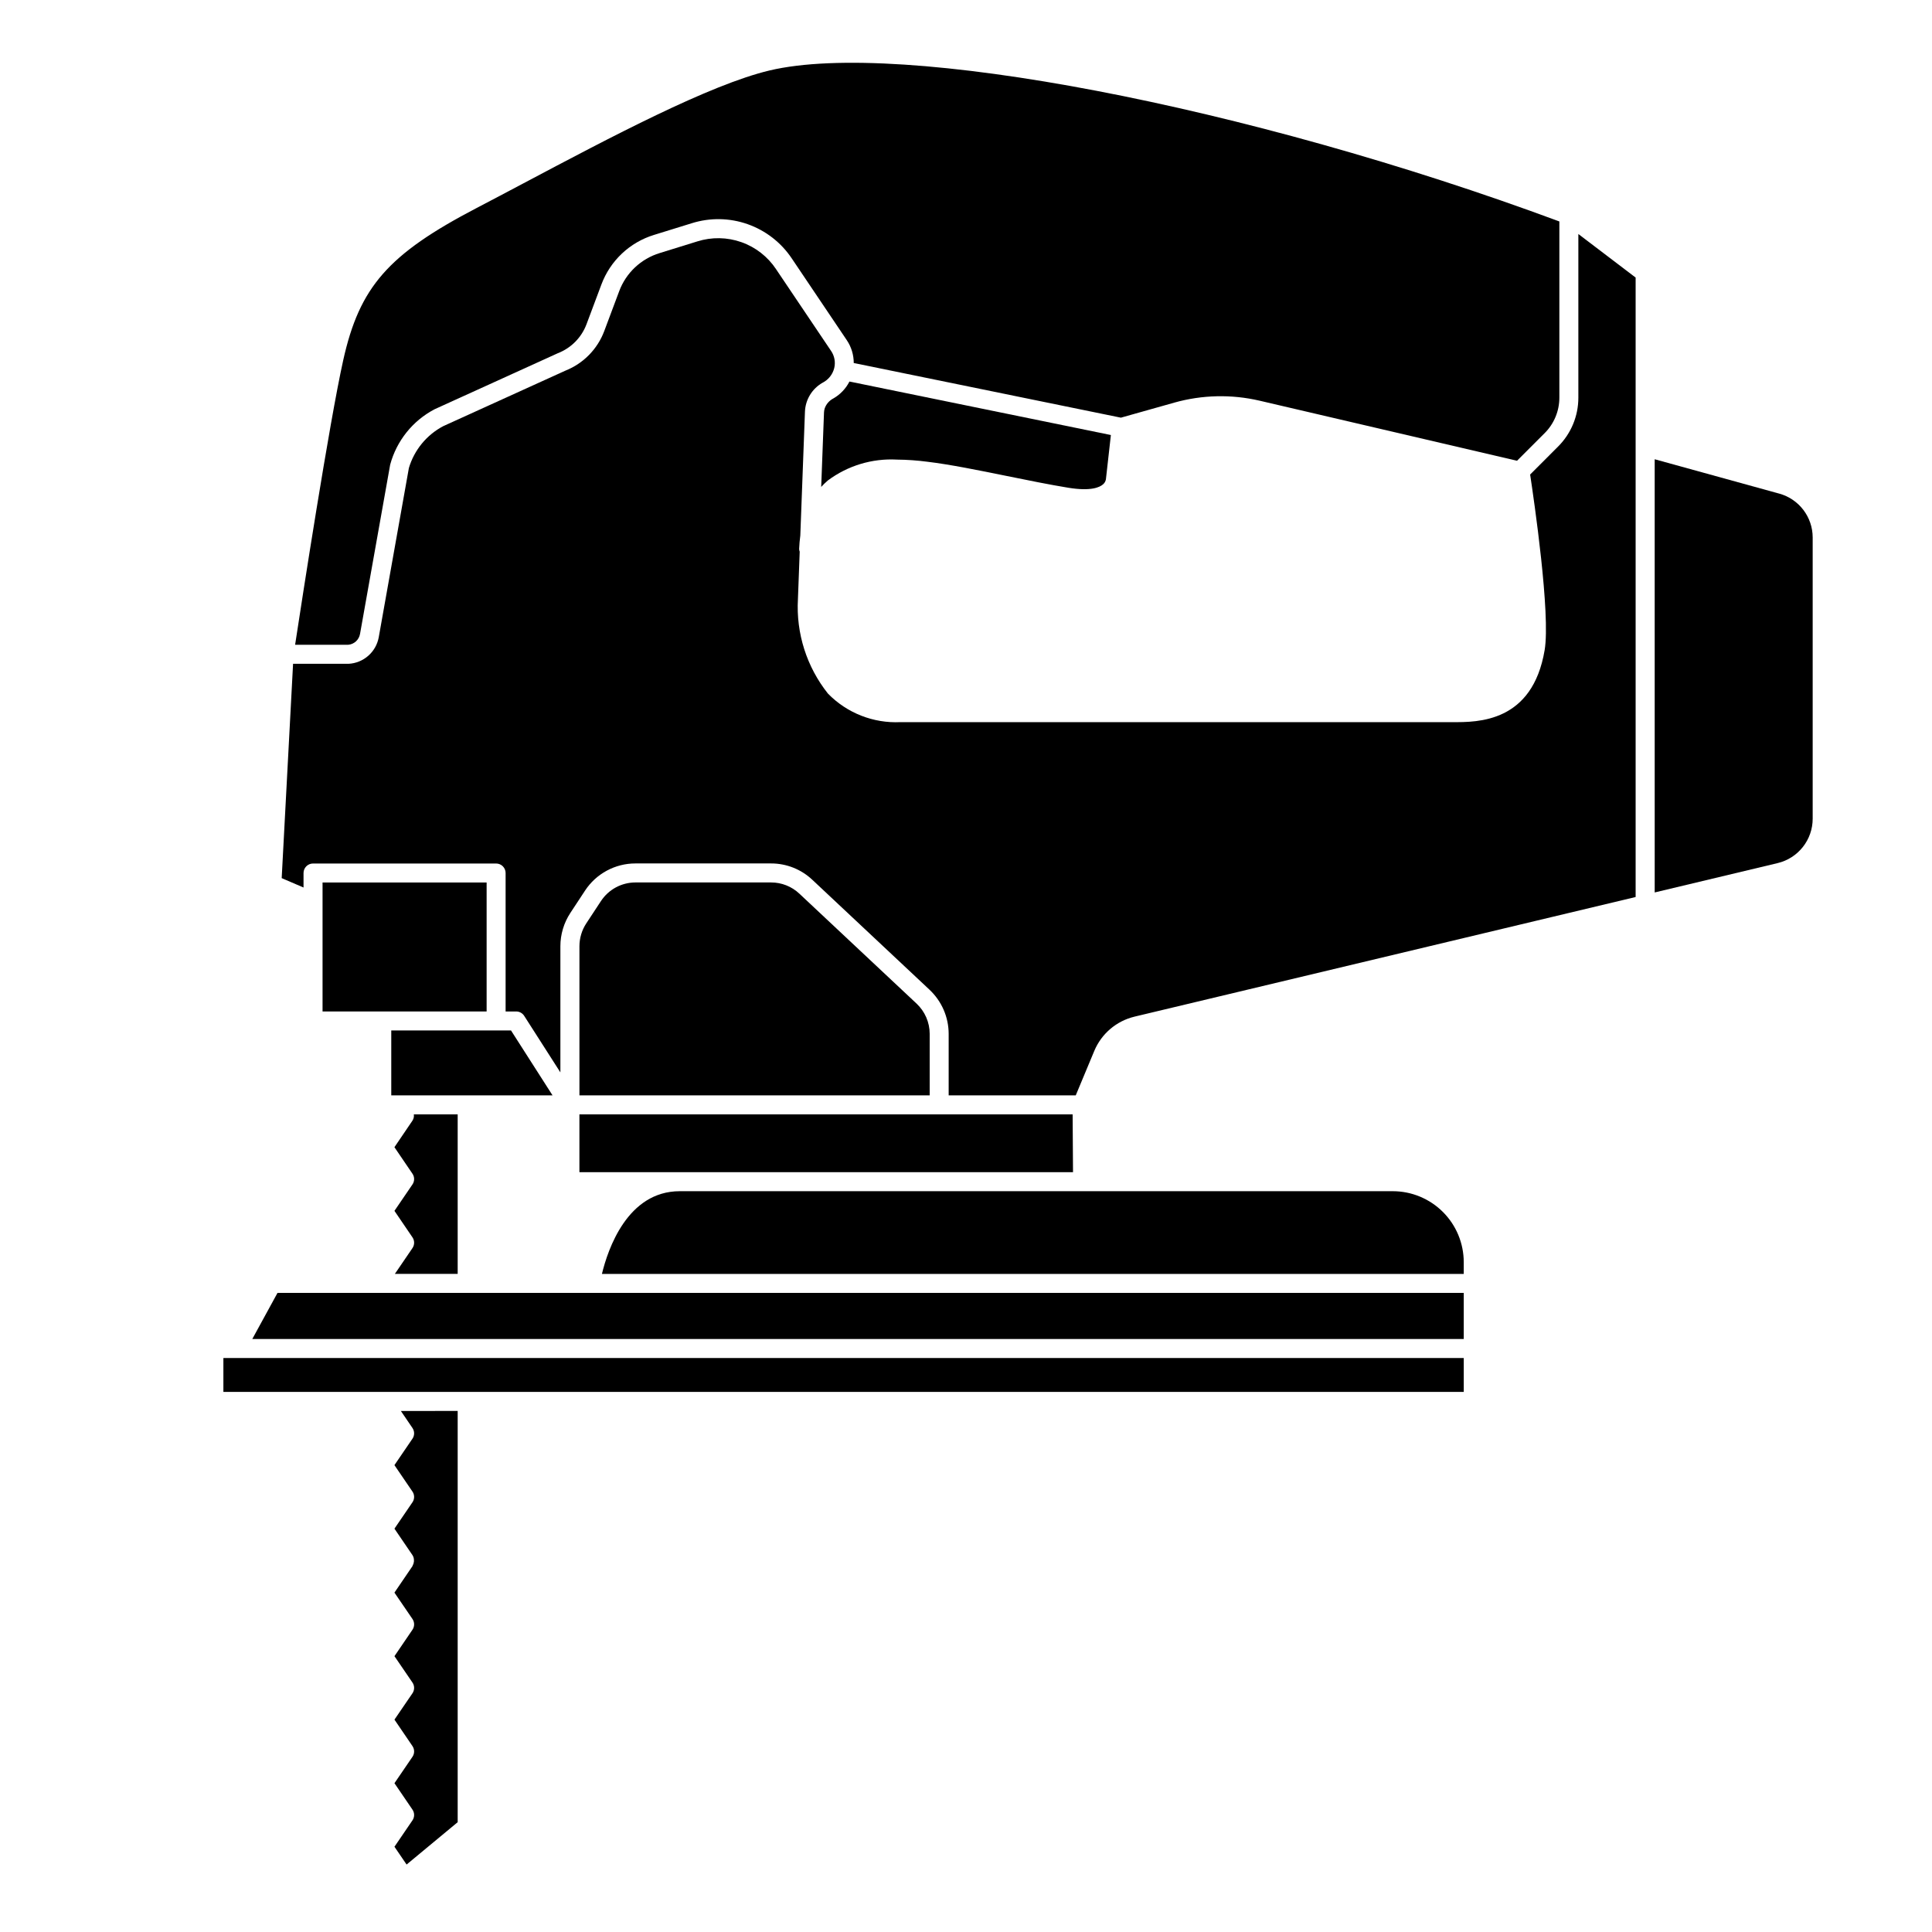
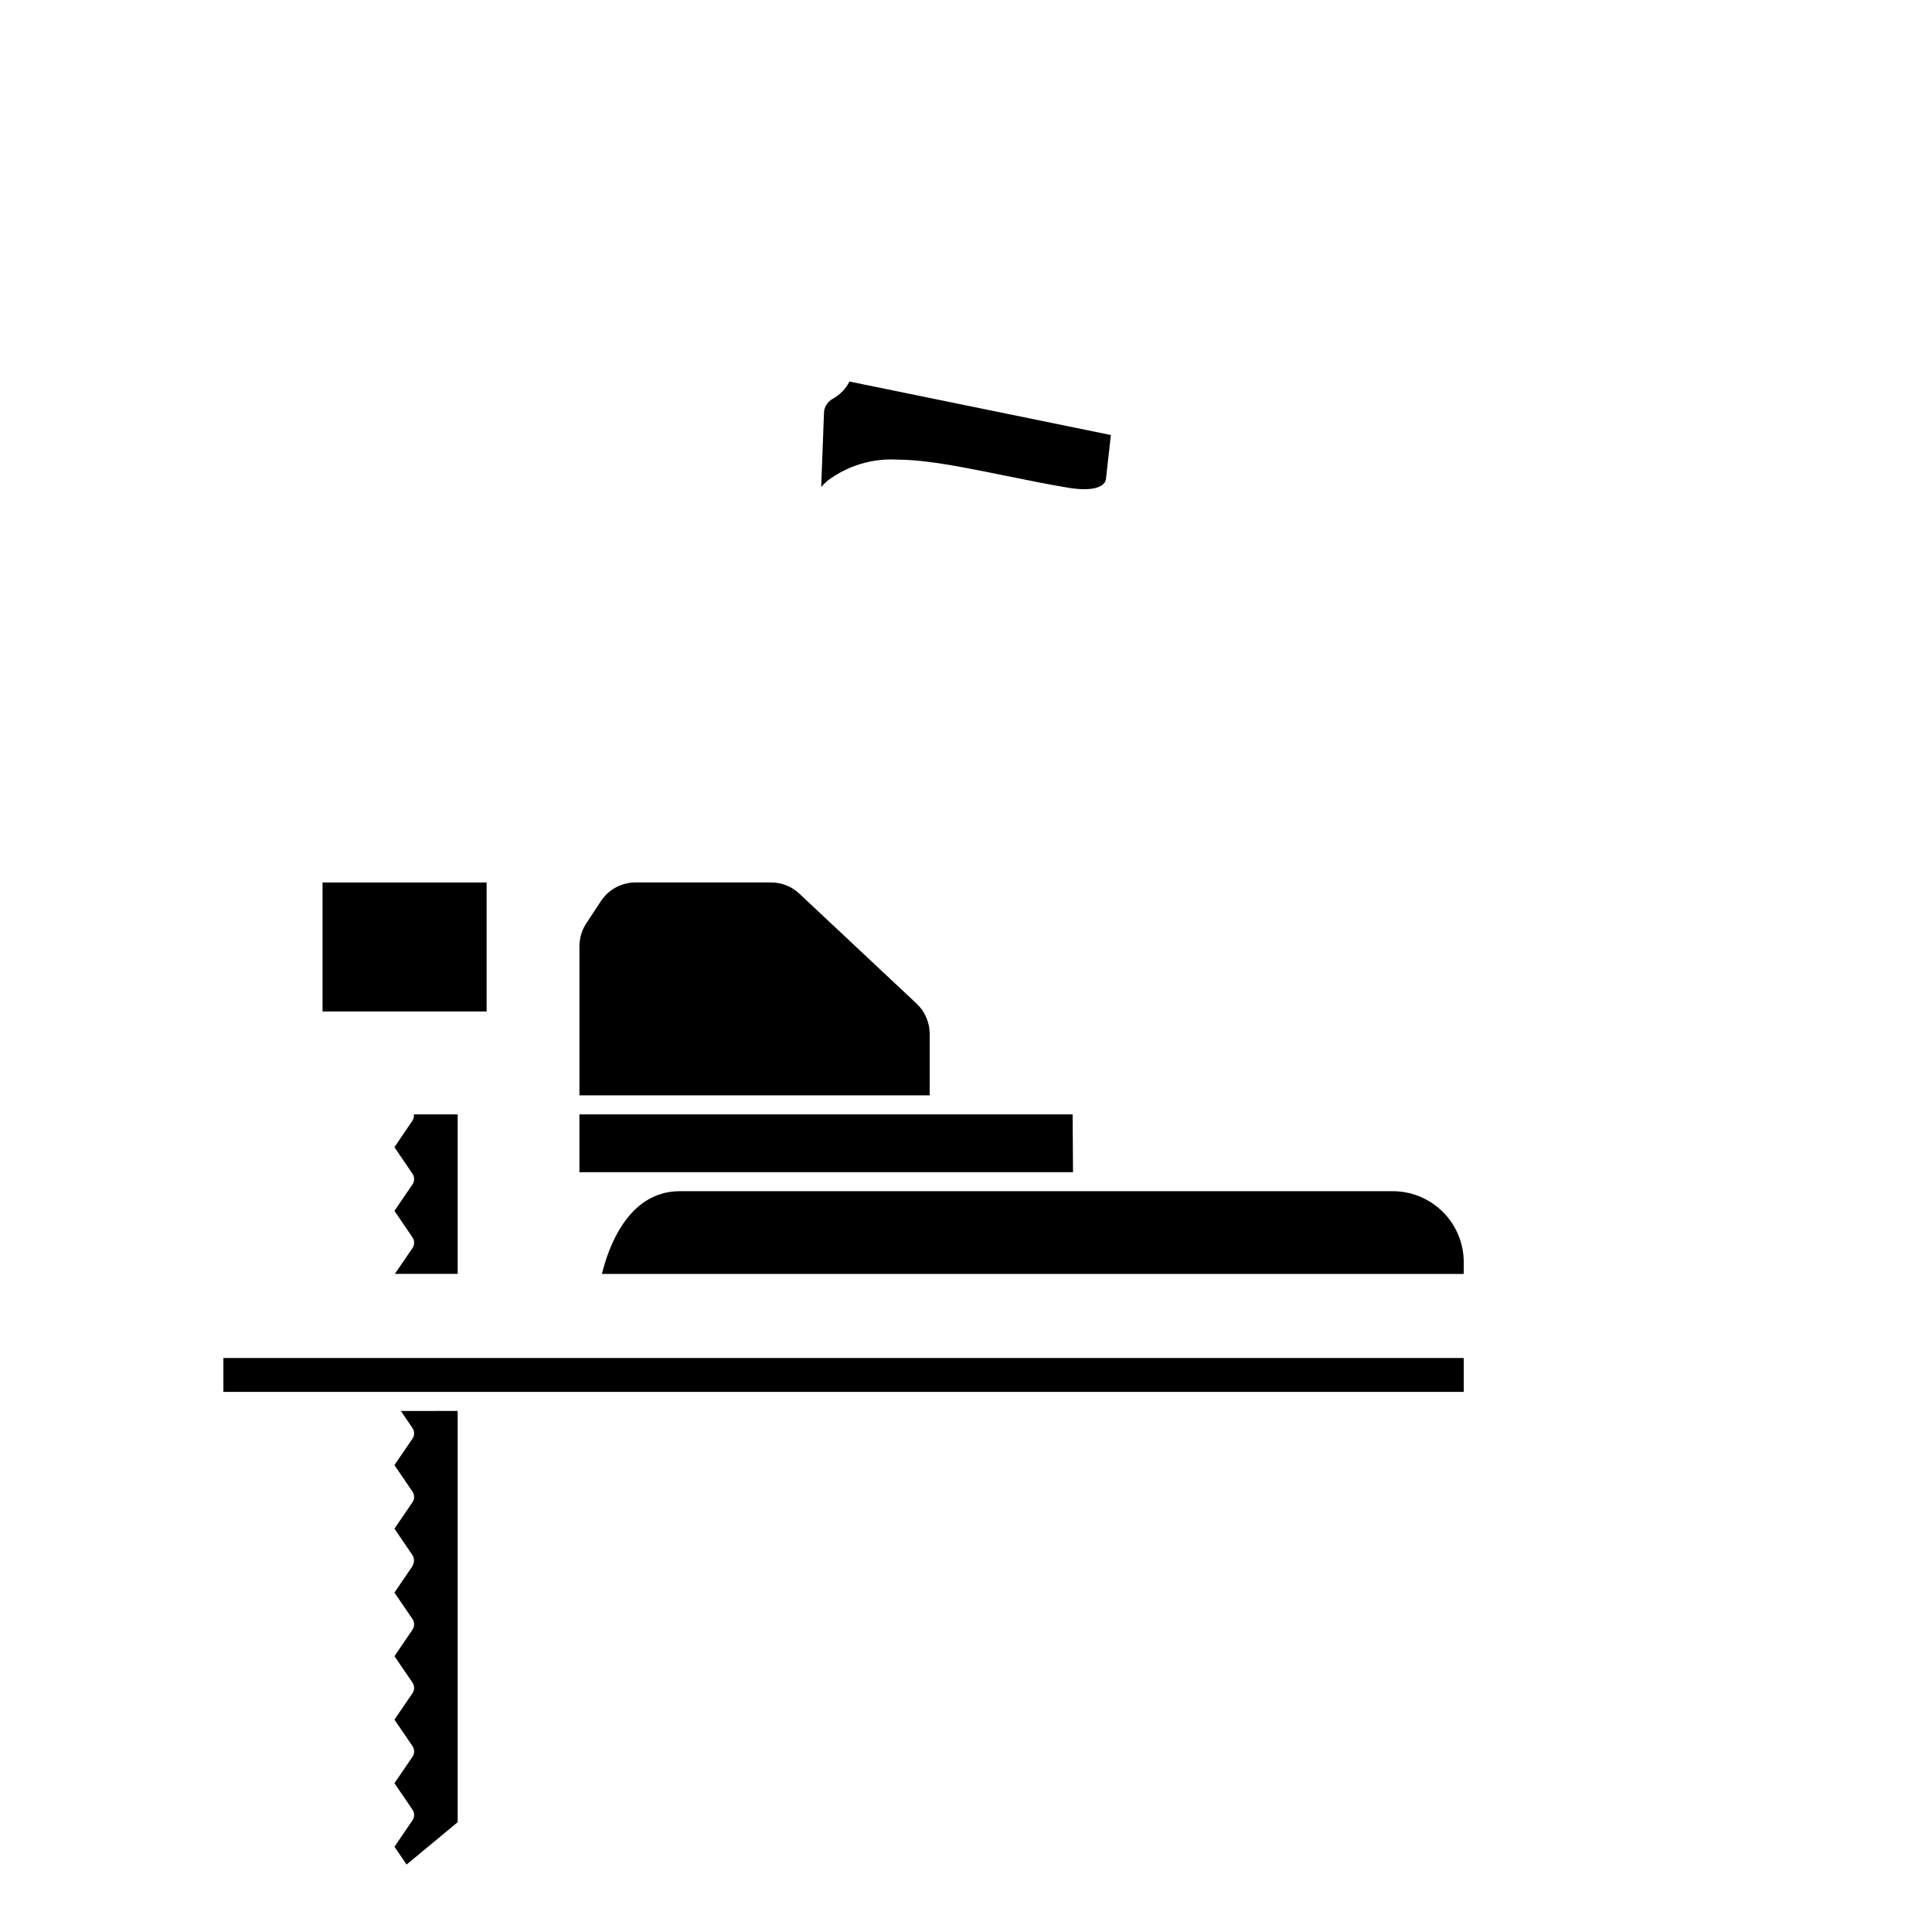
<svg xmlns="http://www.w3.org/2000/svg" fill="#000000" width="800px" height="800px" version="1.1" viewBox="144 144 512 512">
  <g>
-     <path d="m234.95 239.49c-3.703 16.652-10.895 63.281-12.742 75.383h14.023v0.004c1.594-0.117 2.902-1.301 3.18-2.875l7.988-44.859c1.703-6.328 5.977-11.656 11.781-14.691l32.688-14.863h0.004c3.481-1.359 6.219-4.129 7.543-7.621l3.957-10.559c2.352-6.32 7.512-11.184 13.957-13.156l9.996-3.094c4.84-1.523 10.039-1.434 14.82 0.254s8.887 4.879 11.699 9.098l14.59 21.676c1.188 1.781 1.82 3.875 1.816 6.016l70.801 14.484 14.148-3.984v-0.004c7.367-2.07 15.137-2.25 22.59-0.516l68.242 15.922 7.301-7.305h0.004c2.512-2.5 3.918-5.898 3.91-9.441v-46.672c-82.875-30.738-174.57-48.273-209.33-40.008-15.891 3.785-42.102 17.668-65.227 29.922-4.293 2.273-8.449 4.477-12.375 6.523-23.441 12.234-31.043 20.91-35.363 40.367z" />
-     <path d="m615.54 274.82-33.031-9.113 0.004 114.8 32.547-7.769h-0.004c5.477-1.289 9.34-6.184 9.324-11.809v-74.508c-0.012-5.414-3.621-10.156-8.84-11.605z" />
-     <path d="m444.66 413.42 132.8-31.703v-164.16l-15.18-11.543v43.348c0.012 4.879-1.93 9.559-5.391 13l-7.387 7.391c1.016 6.695 5.449 37.008 3.844 46.535-3.227 19.148-17.625 19.133-24.461 19.086h-146.24c-7.199 0.348-14.199-2.406-19.227-7.562-5.644-7.09-8.477-16.008-7.957-25.055l0.469-12.551h0.004c-0.098-0.238-0.148-0.492-0.152-0.746 0.051-1.219 0.156-2.402 0.309-3.531l1.23-32.82v-0.004c0.121-3.195 1.891-6.102 4.672-7.68 1.547-0.785 2.676-2.203 3.09-3.887 0.375-1.562 0.07-3.207-0.832-4.531l-14.59-21.676v-0.004c-2.207-3.316-5.434-5.832-9.195-7.156-3.758-1.328-7.848-1.395-11.652-0.199l-9.996 3.098c-4.957 1.516-8.926 5.254-10.73 10.113l-3.957 10.559c-1.801 4.789-5.539 8.598-10.293 10.484l-32.328 14.688h-0.004c-4.426 2.32-7.723 6.328-9.148 11.117l-7.988 44.863c-0.719 3.922-4.047 6.836-8.035 7.023h-14.668l-3.016 56.797 5.789 2.488v-3.844c0-0.668 0.266-1.309 0.738-1.781 0.473-0.473 1.113-0.738 1.781-0.738h48.516c0.668 0 1.309 0.266 1.781 0.738 0.473 0.473 0.738 1.113 0.738 1.781v36.695h2.801v-0.004c0.859 0 1.66 0.438 2.121 1.16l9.594 14.988v-33.422c0-3.144 0.918-6.219 2.648-8.848l3.879-5.894h-0.004c2.957-4.504 7.988-7.219 13.379-7.211h35.93c4.062-0.008 7.973 1.543 10.93 4.328l31.086 29.16v0.004c3.215 3.027 5.043 7.246 5.051 11.664v16.309h33.676l4.918-11.793c1.902-4.551 5.863-7.922 10.656-9.07z" />
    <path d="m265.29 439.32h-11.617c0.082 0.578-0.047 1.164-0.363 1.652l-4.781 7.047 4.781 7.031c0.582 0.855 0.582 1.977 0 2.832l-4.777 7.008 4.781 7.027-0.004-0.004c0.582 0.855 0.582 1.98 0 2.836l-4.668 6.848h16.648z" />
-     <path d="m275.29 434.29h15.145l-11.008-17.203h-31.738v17.203z" />
    <path d="m272.96 412.05v-34.18h-43.48v34.18z" />
    <path d="m263.78 517.91-13.539 0.02 3.066 4.5v0.004c0.582 0.855 0.582 1.98 0 2.832l-4.777 7.008 4.777 7.008v-0.004c0.582 0.859 0.582 1.984 0 2.84l-4.773 6.992 4.773 7.012c0.262 0.402 0.398 0.875 0.391 1.355 0.008 0.098 0.008 0.195 0.004 0.293-0.031 0.375-0.141 0.734-0.328 1.059-0.039 0.066-0.023 0.148-0.066 0.215l-4.777 7.012 4.777 6.996c0.582 0.855 0.582 1.98 0 2.84l-4.773 7.012 4.773 6.988-0.004-0.004c0.586 0.855 0.59 1.984 0.004 2.844l-4.773 6.984 4.773 7.012c0.582 0.859 0.582 1.984 0 2.84l-4.773 6.996 4.773 7.008c0.582 0.855 0.582 1.98 0 2.836l-4.773 6.996 3.215 4.719 13.539-11.227v-108.98z" />
    <path d="m206.61 503.89h-3.41v8.98h328.71v-8.98z" />
-     <path d="m531.91 498.85v-12.215h-314.37l-6.68 12.215z" />
    <path d="m513.11 459.68h-188.96c-13.887 0-19.062 15.414-20.633 21.922h228.39v-3.129c-0.008-4.984-1.988-9.762-5.512-13.281-3.523-3.523-8.301-5.508-13.285-5.512z" />
    <path d="m297.55 439.32v15.316h130.81l-0.102-15.316z" />
    <path d="m355.83 380.82c-2.027-1.906-4.703-2.965-7.481-2.961h-35.93c-3.695-0.004-7.144 1.855-9.168 4.945l-3.875 5.891v-0.004c-1.188 1.805-1.82 3.922-1.82 6.082v39.512h92.82v-16.309c-0.004-3.027-1.258-5.918-3.461-7.996z" />
    <path d="m381.66 265.8c2.731 0.023 5.461 0.215 8.168 0.574 5.883 0.703 13.57 2.262 21.008 3.773 5.613 1.141 11.273 2.293 16.301 3.113 6.012 0.98 8.336-0.145 9.188-0.91l-0.004 0.004c0.406-0.344 0.676-0.82 0.758-1.344l1.316-11.723-69.281-14.176c-0.957 1.879-2.441 3.438-4.273 4.484-1.07 0.555-1.891 1.496-2.289 2.637-0.105 0.348-0.168 0.707-0.184 1.07l-0.742 19.738c0.559-0.613 1.152-1.191 1.785-1.727 5.254-3.914 11.711-5.863 18.25-5.516z" />
  </g>
</svg>